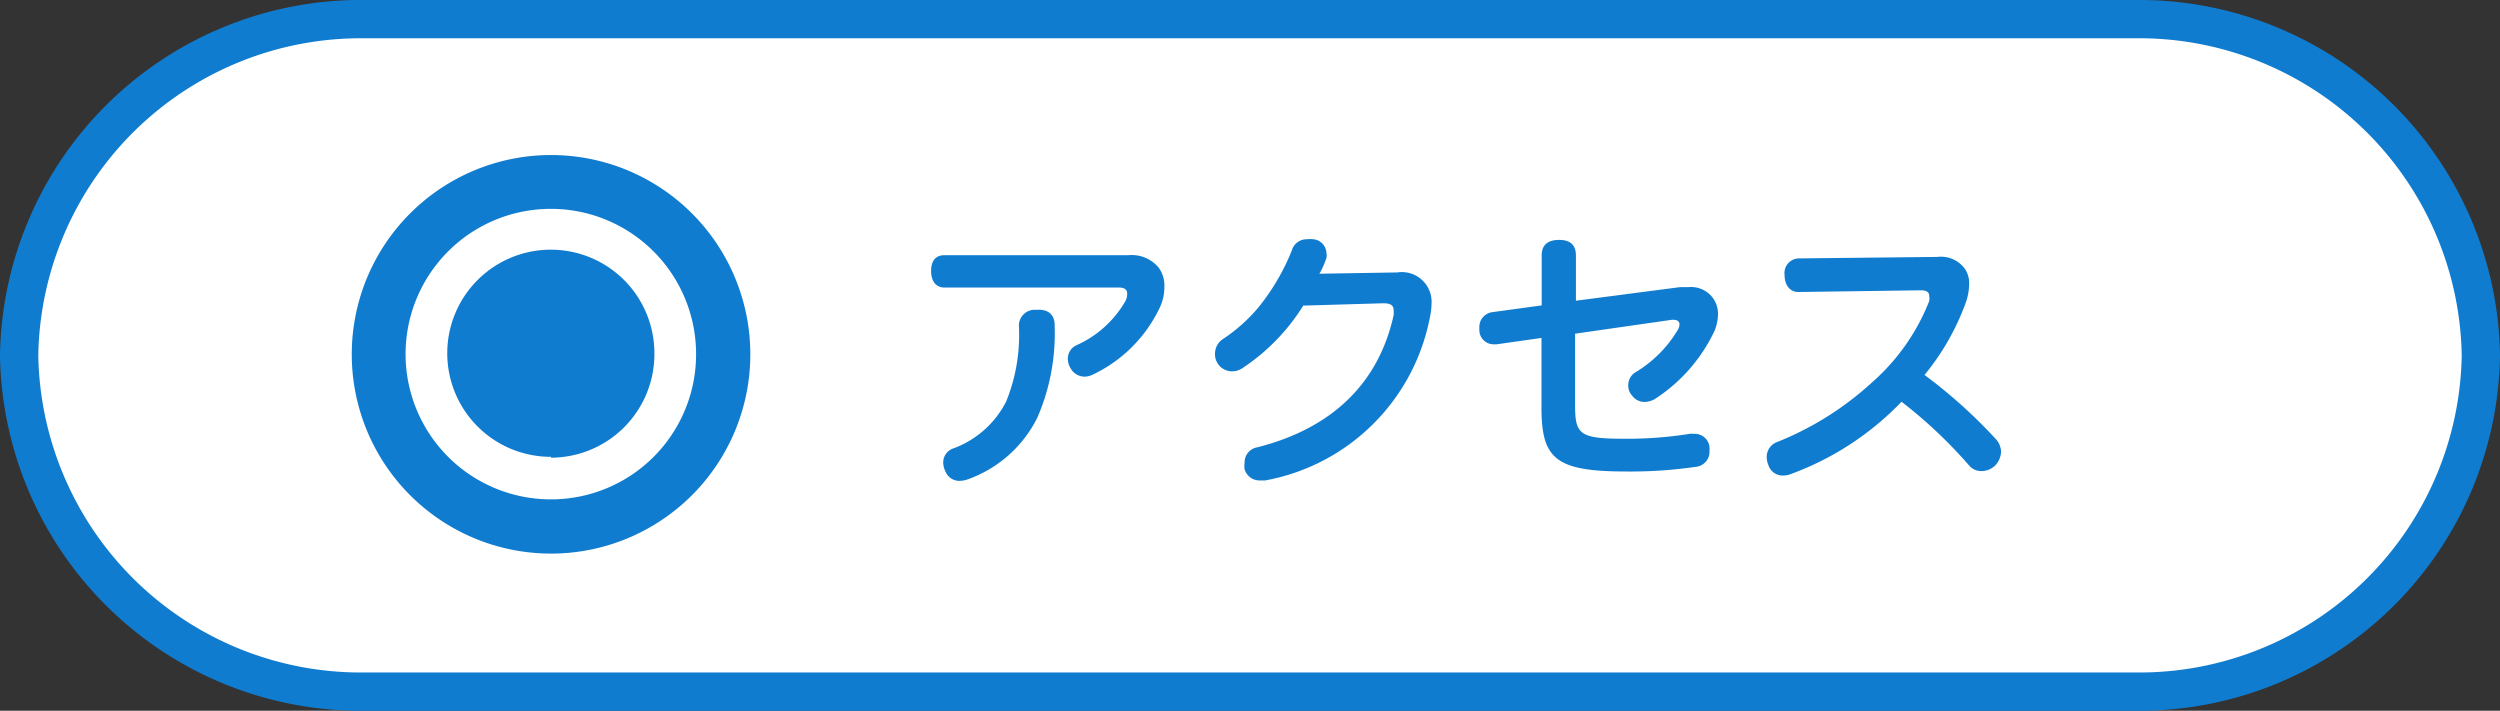
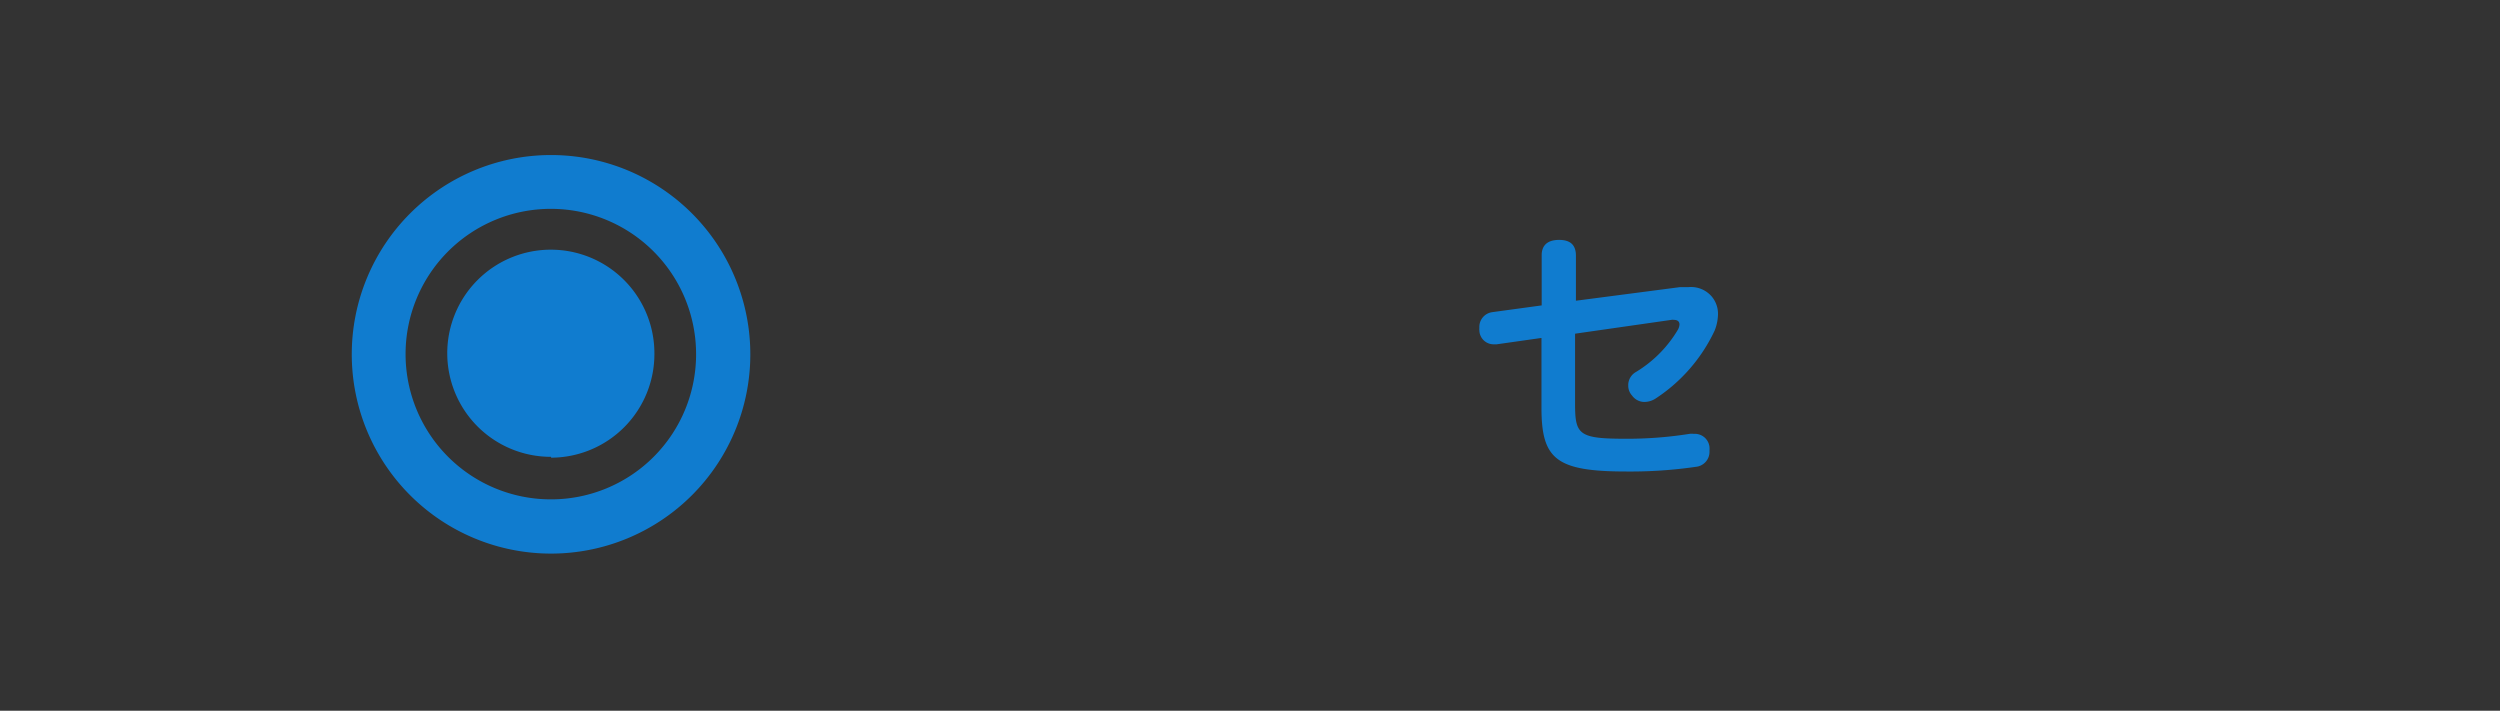
<svg xmlns="http://www.w3.org/2000/svg" viewBox="0 0 117.55 33.42">
  <rect x="0" y="0" width="117.55" height="33.42" fill="#333333" stroke="none" />
  <defs>
    <style>.cls-1{fill:#fff;}.cls-2{fill:none;stroke:#107ccf;stroke-linecap:round;stroke-linejoin:round;stroke-width:1.8px;}.cls-3{fill:#107ccf;}</style>
  </defs>
  <g id="レイヤー_2" data-name="レイヤー 2">
    <g id="レイヤー_1-2" data-name="レイヤー 1">
-       <path class="cls-1" d="M116.65,16.71a16.06,16.06,0,0,1-16.22,15.81H17.13A16.07,16.07,0,0,1,.9,16.71,16.07,16.07,0,0,1,17.13.9h83.3A16.07,16.07,0,0,1,116.65,16.71Z" />
-       <path class="cls-2" d="M116.65,16.71a16.06,16.06,0,0,1-16.22,15.81H17.13A16.07,16.07,0,0,1,.9,16.71,16.07,16.07,0,0,1,17.13.9h83.3A16.07,16.07,0,0,1,116.65,16.71Z" />
      <path class="cls-3" d="M25.91,7.29a9.37,9.37,0,1,0,9.37,9.37A9.37,9.37,0,0,0,25.91,7.29Zm0,16.19a6.83,6.83,0,1,1,6.82-6.82A6.82,6.82,0,0,1,25.91,23.48Zm0-2a4.87,4.87,0,1,1,4.86-4.86A4.87,4.87,0,0,1,25.91,21.52Z" />
-       <path class="cls-3" d="M53.05,12a1.65,1.65,0,0,1,1.42.57,1.42,1.42,0,0,1,.28.9,2.29,2.29,0,0,1-.22,1,6.62,6.62,0,0,1-3.16,3.15.92.92,0,0,1-.39.09.76.76,0,0,1-.65-.41.84.84,0,0,1-.12-.42.69.69,0,0,1,.39-.64,5,5,0,0,0,2.32-2.09A.72.72,0,0,0,53,13.8c0-.17-.12-.28-.38-.28H44.4c-.39,0-.62-.3-.62-.78S44,12,44.4,12Zm-3.46,3.33a9.94,9.94,0,0,1-.82,4.32,5.85,5.85,0,0,1-3.24,2.88,1.23,1.23,0,0,1-.4.08.7.7,0,0,1-.67-.43,1,1,0,0,1-.11-.43.69.69,0,0,1,.46-.66,4.54,4.54,0,0,0,2.5-2.21,8.33,8.33,0,0,0,.6-3.54.74.74,0,0,1,.82-.77C49.26,14.52,49.59,14.78,49.59,15.28Z" />
-       <path class="cls-3" d="M61.28,14.37a9.62,9.62,0,0,1-2.83,2.92.89.89,0,0,1-.52.17.8.8,0,0,1-.8-.82.82.82,0,0,1,.36-.69,7.69,7.69,0,0,0,1.7-1.52,10.33,10.33,0,0,0,1.55-2.65.72.72,0,0,1,.71-.53,1.25,1.25,0,0,1,.31,0,.68.68,0,0,1,.61.65.54.54,0,0,1,0,.22,3.91,3.91,0,0,1-.33.75l3.66-.06a1.4,1.4,0,0,1,1.61,1.5,3.05,3.05,0,0,1-.07.58,9.65,9.65,0,0,1-7.75,7.7l-.23,0a.73.73,0,0,1-.74-.53,1,1,0,0,1,0-.3.72.72,0,0,1,.61-.73c3.57-.91,5.71-3.07,6.4-6.22a1.5,1.5,0,0,0,0-.2c0-.25-.13-.35-.49-.35Z" />
      <path class="cls-3" d="M70.37,16.19h-.13a.67.67,0,0,1-.68-.65.49.49,0,0,1,0-.12.7.7,0,0,1,.59-.74l2.34-.32V12c0-.47.28-.72.82-.72s.79.25.79.74v2.12L79,13.5l.4,0a1.28,1.28,0,0,1,1.1.46,1.26,1.26,0,0,1,.28.83,2.16,2.16,0,0,1-.16.76,7.76,7.76,0,0,1-2.79,3.2,1,1,0,0,1-.51.15.72.72,0,0,1-.58-.3.69.69,0,0,1-.18-.48.71.71,0,0,1,.33-.61,5.74,5.74,0,0,0,2-2,.59.59,0,0,0,.08-.25c0-.14-.09-.22-.27-.22a.23.23,0,0,0-.11,0l-4.53.65V19c0,1.44.18,1.63,2.38,1.63a18.58,18.58,0,0,0,3-.23.82.82,0,0,1,.21,0,.69.69,0,0,1,.73.62,1.15,1.15,0,0,1,0,.18.71.71,0,0,1-.64.75,21.34,21.34,0,0,1-3.26.22c-3.32,0-4-.58-4-3V15.89Z" />
-       <path class="cls-3" d="M84.55,13.73c-.38,0-.64-.32-.64-.8a.69.69,0,0,1,.66-.78l6.53-.07a1.39,1.39,0,0,1,1.31.59,1.21,1.21,0,0,1,.18.68,2.72,2.72,0,0,1-.17.91,11.56,11.56,0,0,1-1.93,3.37,23.8,23.8,0,0,1,3.34,3,.93.93,0,0,1,.26.61,1,1,0,0,1-.26.63.92.92,0,0,1-.65.28.74.74,0,0,1-.59-.26,22.17,22.17,0,0,0-3.18-3,13.76,13.76,0,0,1-5.18,3.39,1,1,0,0,1-.39.08.7.7,0,0,1-.69-.49,1,1,0,0,1-.08-.37.75.75,0,0,1,.5-.72A14.54,14.54,0,0,0,88,18a9.9,9.9,0,0,0,2.71-3.84.62.62,0,0,0,0-.25c0-.18-.13-.26-.4-.26Z" />
    </g>
  </g>
</svg>